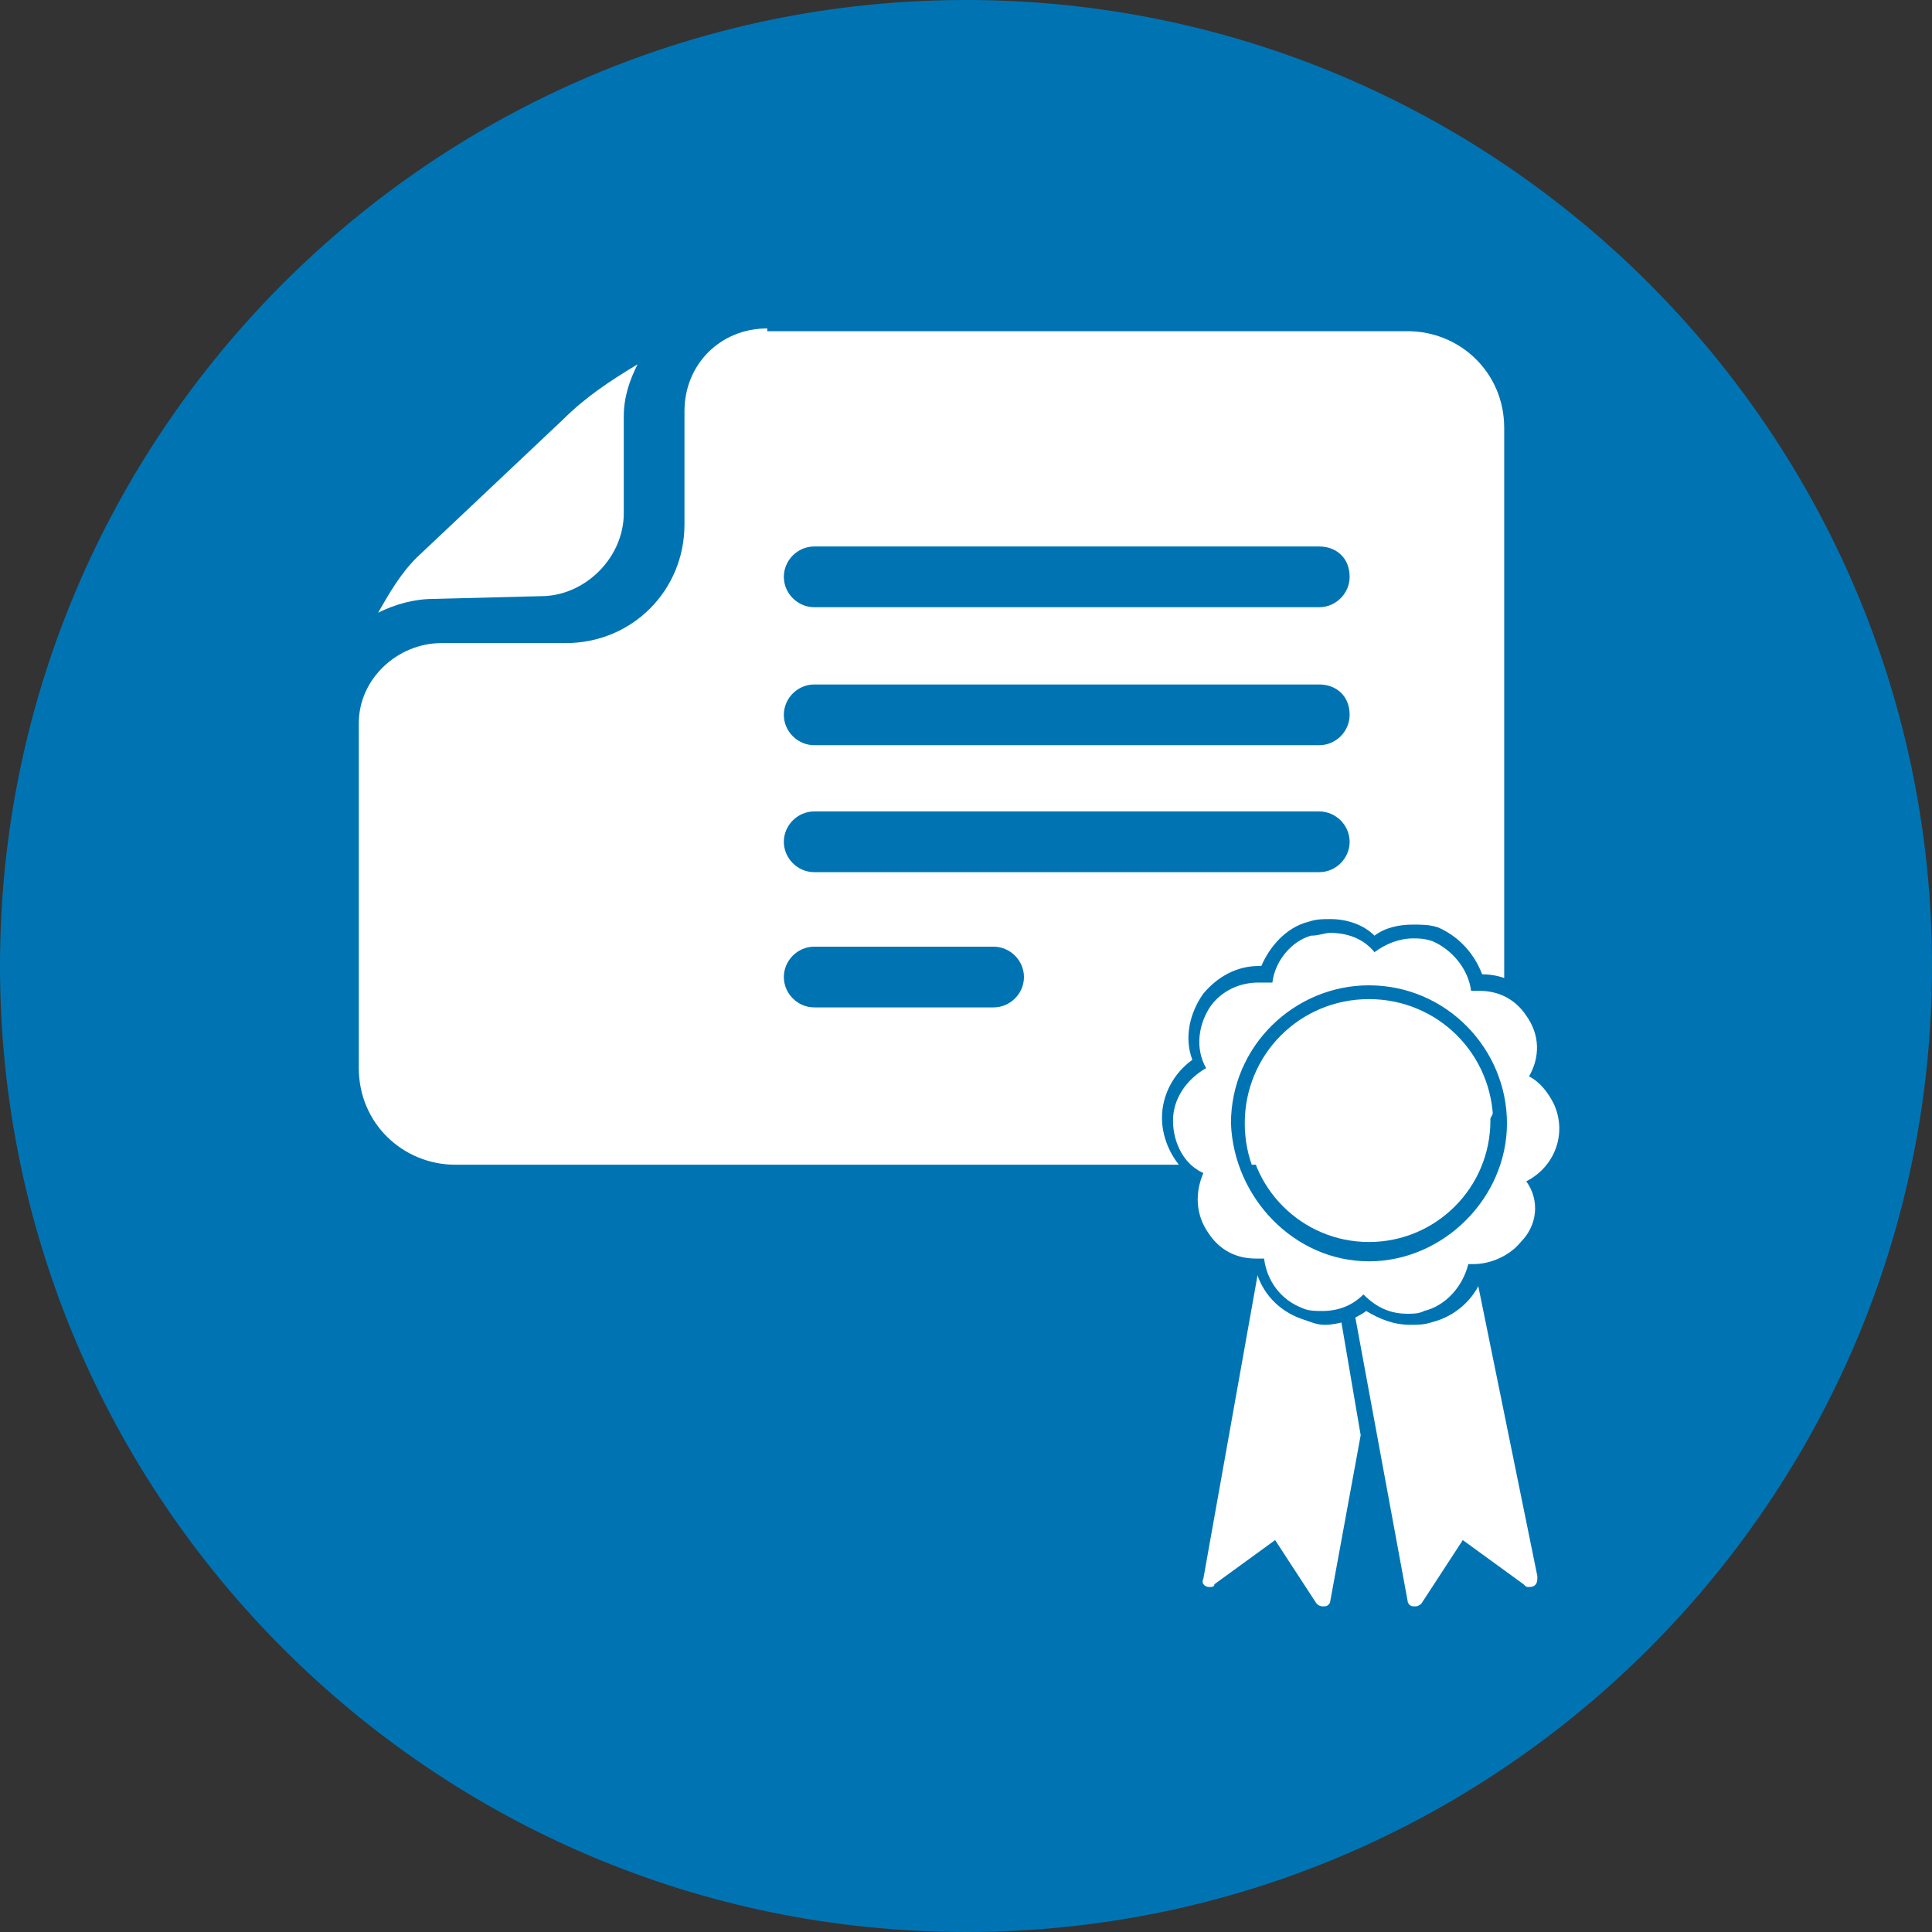
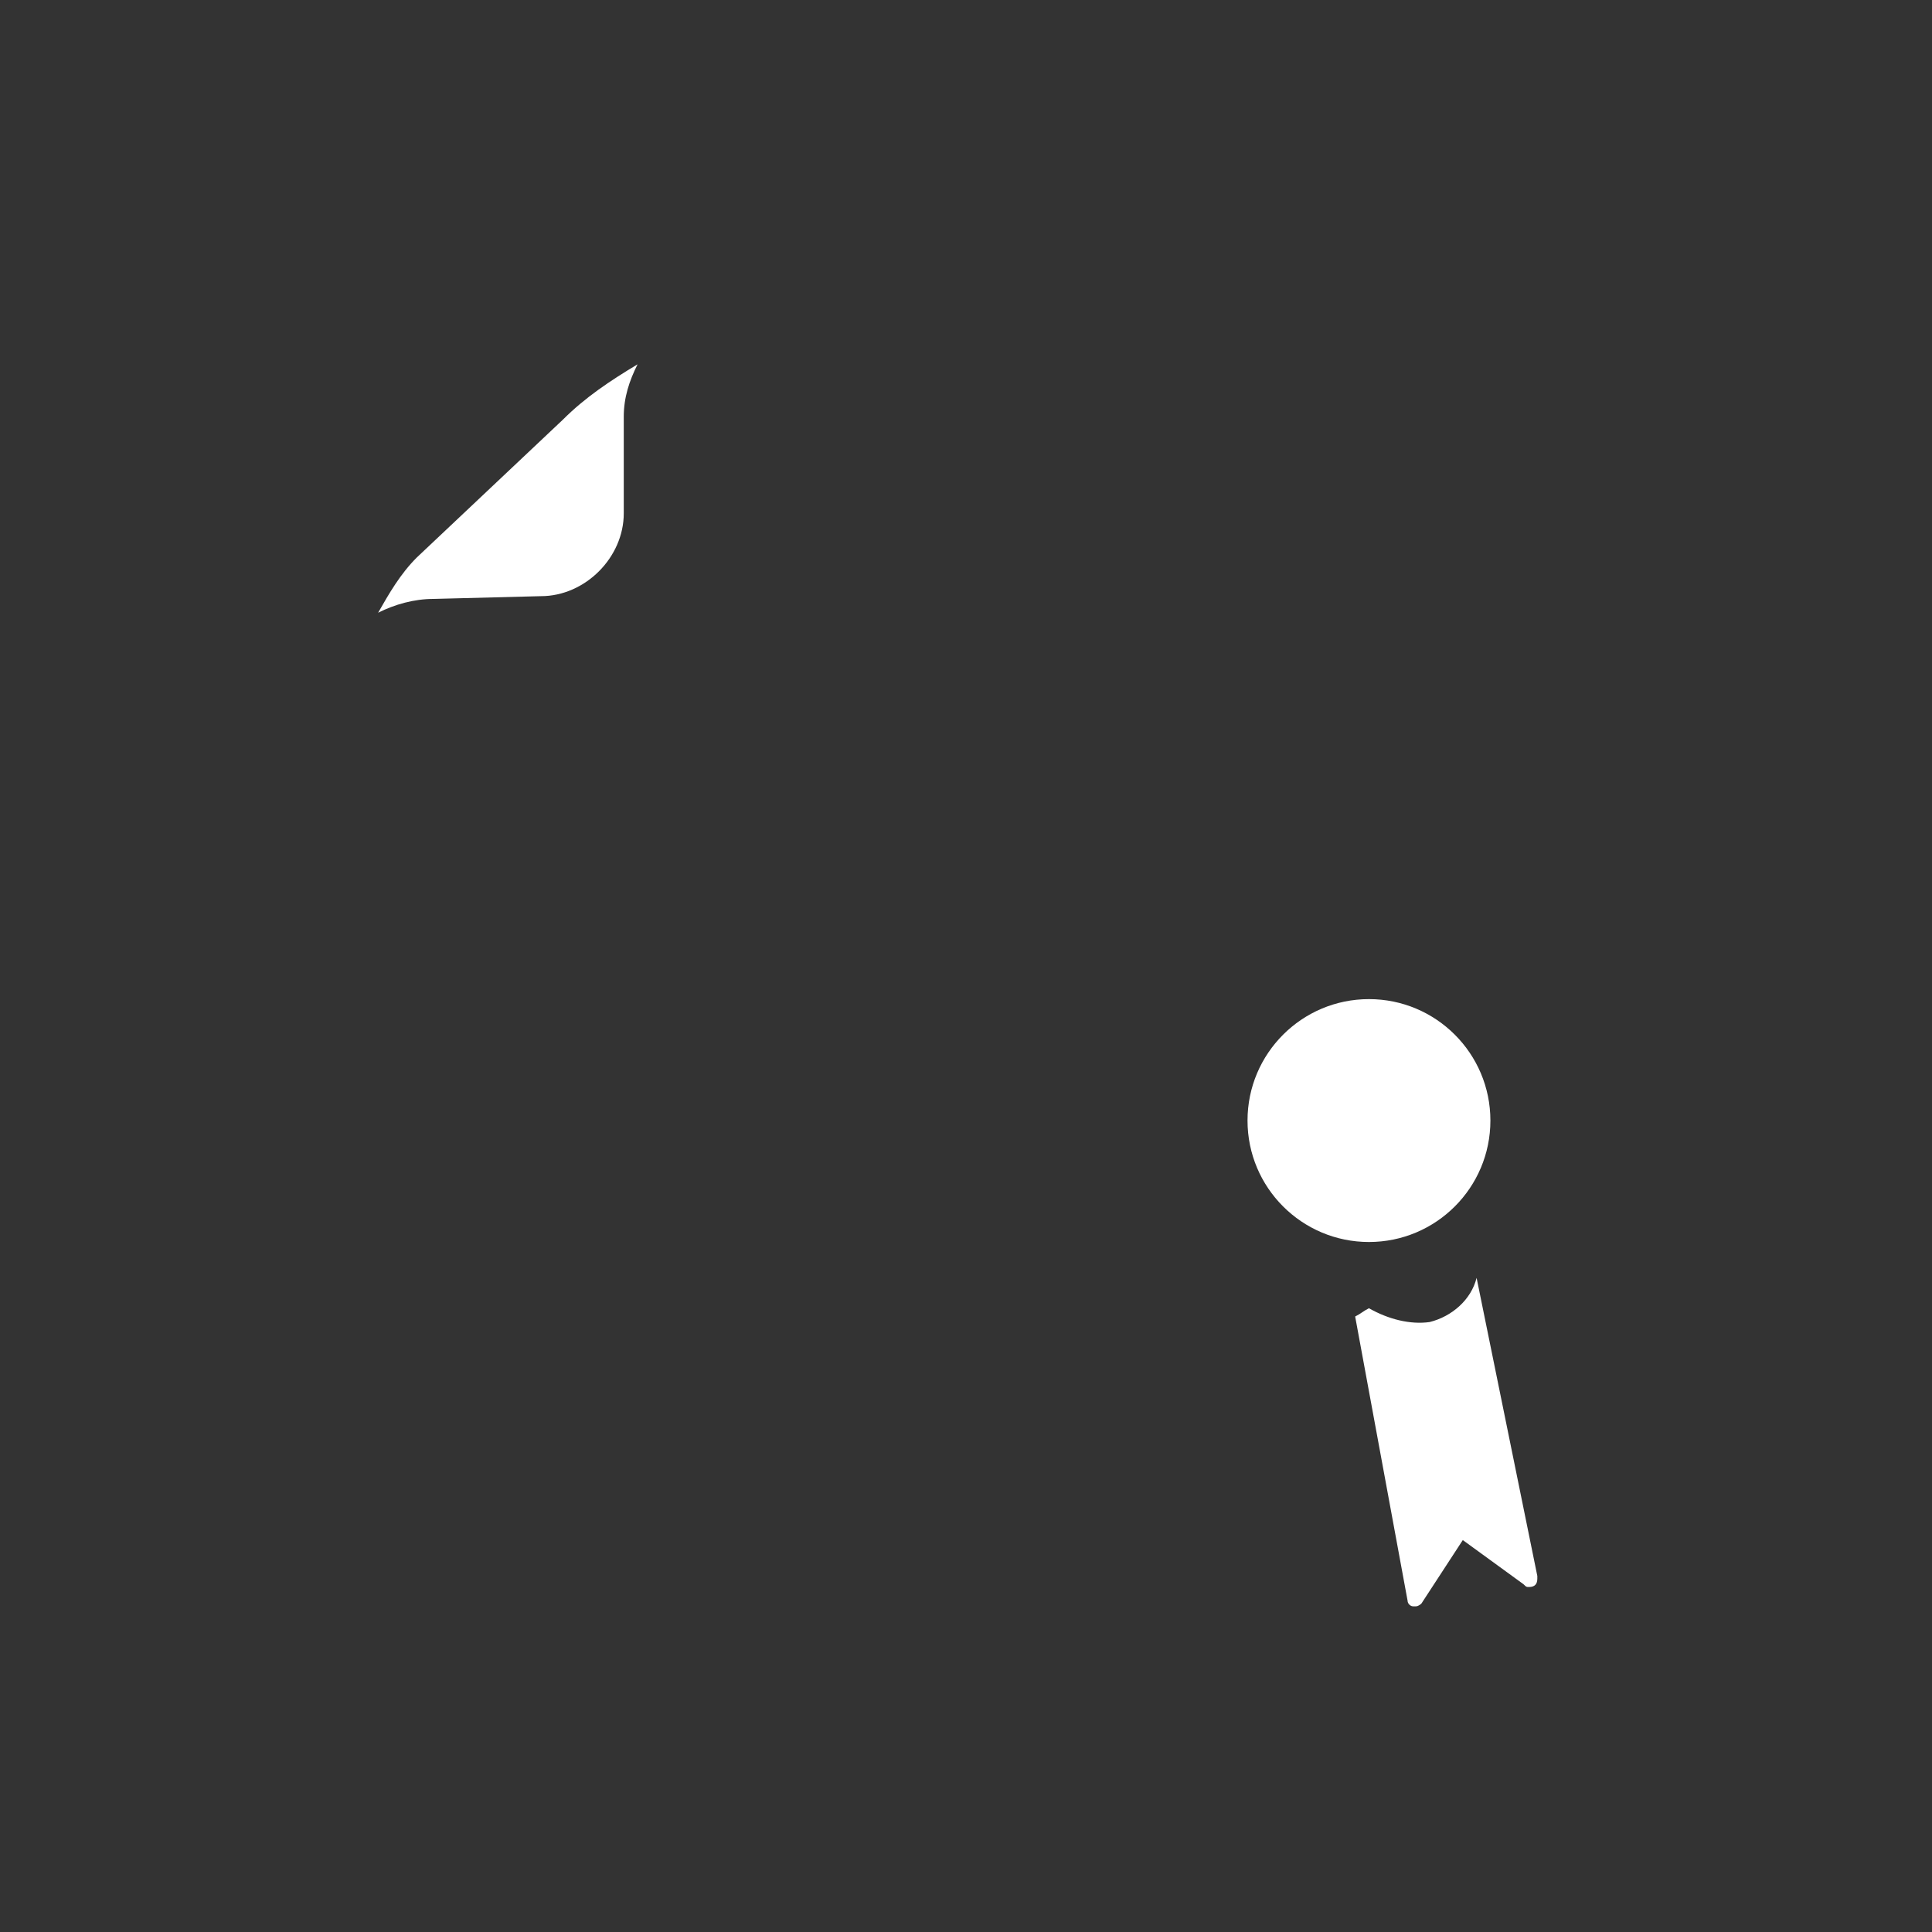
<svg xmlns="http://www.w3.org/2000/svg" version="1.1" id="Layer_1" x="0px" y="0px" viewBox="0 0 70 70" style="enable-background:new 0 0 70 70;" xml:space="preserve">
  <rect x="0" y="0" width="70" height="70" fill="#333333" stroke="none" />
  <style type="text/css">
	.st0{fill:#0074B3;}
	.st1{fill:#FFFFFF;}
</style>
  <title>icon single document</title>
-   <path class="st0" d="M70,35c0,19.3-15.7,35-35,35S0,54.3,0,35S15.7,0,35,0S70,15.7,70,35" />
  <path class="st1" d="M19.6,21.6c1.6,0,3-1.4,3-3v-3.5c0-0.7,0.2-1.3,0.5-1.9c-1,0.6-1.9,1.2-2.7,2l-5.3,5c-0.6,0.6-1,1.3-1.4,2  c0.6-0.3,1.3-0.5,2-0.5L19.6,21.6z" />
-   <path class="st1" d="M27.8,11.9c-1.7,0-3,1.3-3,3c0,0,0,0,0,0.1v4c0,2.4-1.9,4.3-4.3,4.3H16c-1.6,0-3,1.3-3,2.9v12.5  c0,2,1.6,3.5,3.5,3.5H51c2,0,3.5-1.6,3.5-3.5V15.5c0-2-1.6-3.5-3.5-3.5H27.8V11.9z M29.5,36.5L29.5,36.5c-0.6,0-1.1-0.5-1.1-1.1  c0-0.6,0.5-1.1,1.1-1.1H36l0,0c0.6,0,1.1,0.5,1.1,1.1c0,0.6-0.5,1.1-1.1,1.1H29.5L29.5,36.5z M48.9,20.9c0,0.6-0.5,1.1-1.1,1.1H29.5  c-0.6,0-1.1-0.5-1.1-1.1s0.5-1.1,1.1-1.1h18.3C48.4,19.8,48.9,20.2,48.9,20.9z M48.9,25.9c0,0.6-0.5,1.1-1.1,1.1H29.5  c-0.6,0-1.1-0.5-1.1-1.1s0.5-1.1,1.1-1.1h18.3C48.4,24.8,48.9,25.2,48.9,25.9z M48.9,30.5c0,0.6-0.5,1.1-1.1,1.1H29.5  c-0.6,0-1.1-0.5-1.1-1.1s0.5-1.1,1.1-1.1h18.3C48.4,29.4,48.9,29.9,48.9,30.5z" />
  <g>
    <path class="st1" d="M53.5,46.3c-0.2,0.8-0.9,1.4-1.7,1.6c-0.7,0.1-1.5-0.1-2.2-0.5c-0.2,0.1-0.3,0.2-0.5,0.3L51,58   c0,0.1,0.1,0.2,0.2,0.2h0.1c0.1,0,0.2-0.1,0.2-0.1l1.5-2.3l2.2,1.6c0.1,0.1,0.1,0.1,0.2,0.1l0,0c0.2,0,0.3-0.1,0.3-0.3   c0-0.1,0-0.1,0-0.1L53.5,46.3z" />
-     <path class="st1" d="M47.3,47.8c-0.9-0.3-1.5-1-1.7-1.8l-2,11.2c-0.1,0.2,0.1,0.3,0.2,0.3c0.1,0,0.2,0,0.2-0.1l2.2-1.6l1.5,2.3   c0.1,0.1,0.2,0.1,0.2,0.1H48c0.1,0,0.2-0.1,0.2-0.2l1.1-6l-0.7-4.1C48.1,47.9,47.7,47.9,47.3,47.8z" />
    <circle class="st1" cx="49.6" cy="40.6" r="4.4" />
    <g>
-       <path class="st1" d="M51.1,47.7c-0.6,0-1.1-0.2-1.6-0.6c-0.4,0.4-1,0.5-1.5,0.5c-0.3,0-0.5,0-0.8-0.1c-0.8-0.3-1.4-0.9-1.5-1.8    c0,0-0.1,0-0.1,0c-0.7,0-1.5-0.4-1.9-1c-0.5-0.7-0.6-1.5-0.3-2.3c-0.7-0.4-1.1-1.2-1.1-2c0-0.8,0.4-1.6,1.1-2    c-0.3-0.8-0.2-1.6,0.3-2.3c0.5-0.6,1.1-0.9,1.9-0.9c0.1,0,0.2,0,0.3,0c0.2-0.8,0.8-1.4,1.5-1.7c0.2-0.1,0.5-0.1,0.7-0.1    c0.6,0,1.2,0.2,1.6,0.6c0.4-0.3,0.9-0.4,1.4-0.4c0.3,0,0.5,0,0.7,0.1c0.8,0.3,1.4,1,1.6,1.7c0,0,0.1,0,0.1,0c0.8,0,1.5,0.4,1.9,1    c0.5,0.7,0.6,1.6,0.2,2.3c0.4,0.3,0.7,0.6,0.8,1c0.5,1.1,0.1,2.4-0.9,3c0.4,0.8,0.2,1.7-0.3,2.3c-0.4,0.5-1.1,0.9-1.9,0.9    c-0.3,0.8-0.9,1.5-1.7,1.6C51.6,47.7,51.3,47.7,51.1,47.7z M49.6,36c-2.6,0-4.7,2.1-4.7,4.7s2.1,4.7,4.7,4.7    c2.6,0,4.7-2.2,4.7-4.7C54.3,38.1,52.2,36,49.6,36z" />
-       <path class="st0" d="M48.2,33.8c0.6,0,1.2,0.2,1.6,0.7c0.4-0.3,0.9-0.5,1.4-0.5c0.2,0,0.4,0,0.7,0.1c0.7,0.3,1.3,1,1.4,1.8    c0.1,0,0.2,0,0.3,0c0.7,0,1.3,0.3,1.7,0.9c0.5,0.7,0.5,1.5,0.1,2.2c0.4,0.2,0.7,0.6,0.9,1c0.5,1.1,0,2.3-1,2.8    c0.5,0.7,0.4,1.6-0.2,2.2c-0.4,0.5-1.1,0.8-1.7,0.8c-0.1,0-0.1,0-0.2,0c-0.2,0.8-0.8,1.5-1.6,1.7c-0.2,0.1-0.4,0.1-0.6,0.1    c-0.6,0-1.1-0.2-1.6-0.7c-0.4,0.4-0.9,0.6-1.5,0.6c-0.2,0-0.5,0-0.7-0.1c-0.8-0.3-1.3-1-1.4-1.8c-0.1,0-0.2,0-0.3,0    c-0.7,0-1.3-0.3-1.7-0.9c-0.5-0.7-0.5-1.5-0.2-2.2c-0.7-0.3-1.1-1.1-1.1-1.9c0-0.8,0.5-1.5,1.2-1.9c-0.4-0.7-0.3-1.6,0.2-2.3    c0.4-0.5,1-0.8,1.7-0.8c0.2,0,0.3,0,0.5,0c0.1-0.8,0.7-1.5,1.4-1.7C47.8,33.9,48,33.8,48.2,33.8 M49.6,45.7c2.7,0,5-2.3,5-5    c0-2.7-2.2-5-5-5c-2.7,0-5,2.2-5,5C44.7,43.4,46.9,45.7,49.6,45.7 M48.2,33.3C48.2,33.3,48.2,33.3,48.2,33.3c-0.3,0-0.5,0-0.8,0.1    c-0.8,0.2-1.4,0.9-1.7,1.6c0,0-0.1,0-0.1,0c-0.8,0-1.5,0.4-2,1c-0.5,0.7-0.7,1.6-0.4,2.4c-0.7,0.5-1.1,1.3-1.1,2.1    c0,0.8,0.4,1.6,1,2.1c-0.2,0.8-0.1,1.6,0.4,2.3c0.5,0.7,1.2,1.1,2,1.1c0.2,0.8,0.8,1.5,1.7,1.8c0.3,0.1,0.5,0.2,0.8,0.2    c0.5,0,1.1-0.2,1.5-0.5c0.5,0.3,1,0.5,1.6,0.5c0.3,0,0.5,0,0.8-0.1c0.8-0.2,1.5-0.8,1.8-1.6c0.7-0.1,1.4-0.4,1.9-1    c0.6-0.6,0.7-1.6,0.4-2.4c1-0.7,1.3-2,0.8-3.2c-0.2-0.4-0.4-0.7-0.7-1c0.3-0.8,0.2-1.6-0.3-2.3c-0.5-0.7-1.3-1.1-2.1-1.1    c-0.3-0.8-0.9-1.4-1.6-1.7c-0.3-0.1-0.6-0.1-0.9-0.1c-0.5,0-1,0.1-1.4,0.4C49.4,33.5,48.8,33.3,48.2,33.3L48.2,33.3L48.2,33.3z     M49.6,45.2c-2.5,0-4.5-2-4.5-4.5c0-2.5,2-4.5,4.5-4.5c2.5,0,4.5,2,4.5,4.5C54.1,43.1,52,45.2,49.6,45.2L49.6,45.2z" />
-     </g>
+       </g>
  </g>
</svg>